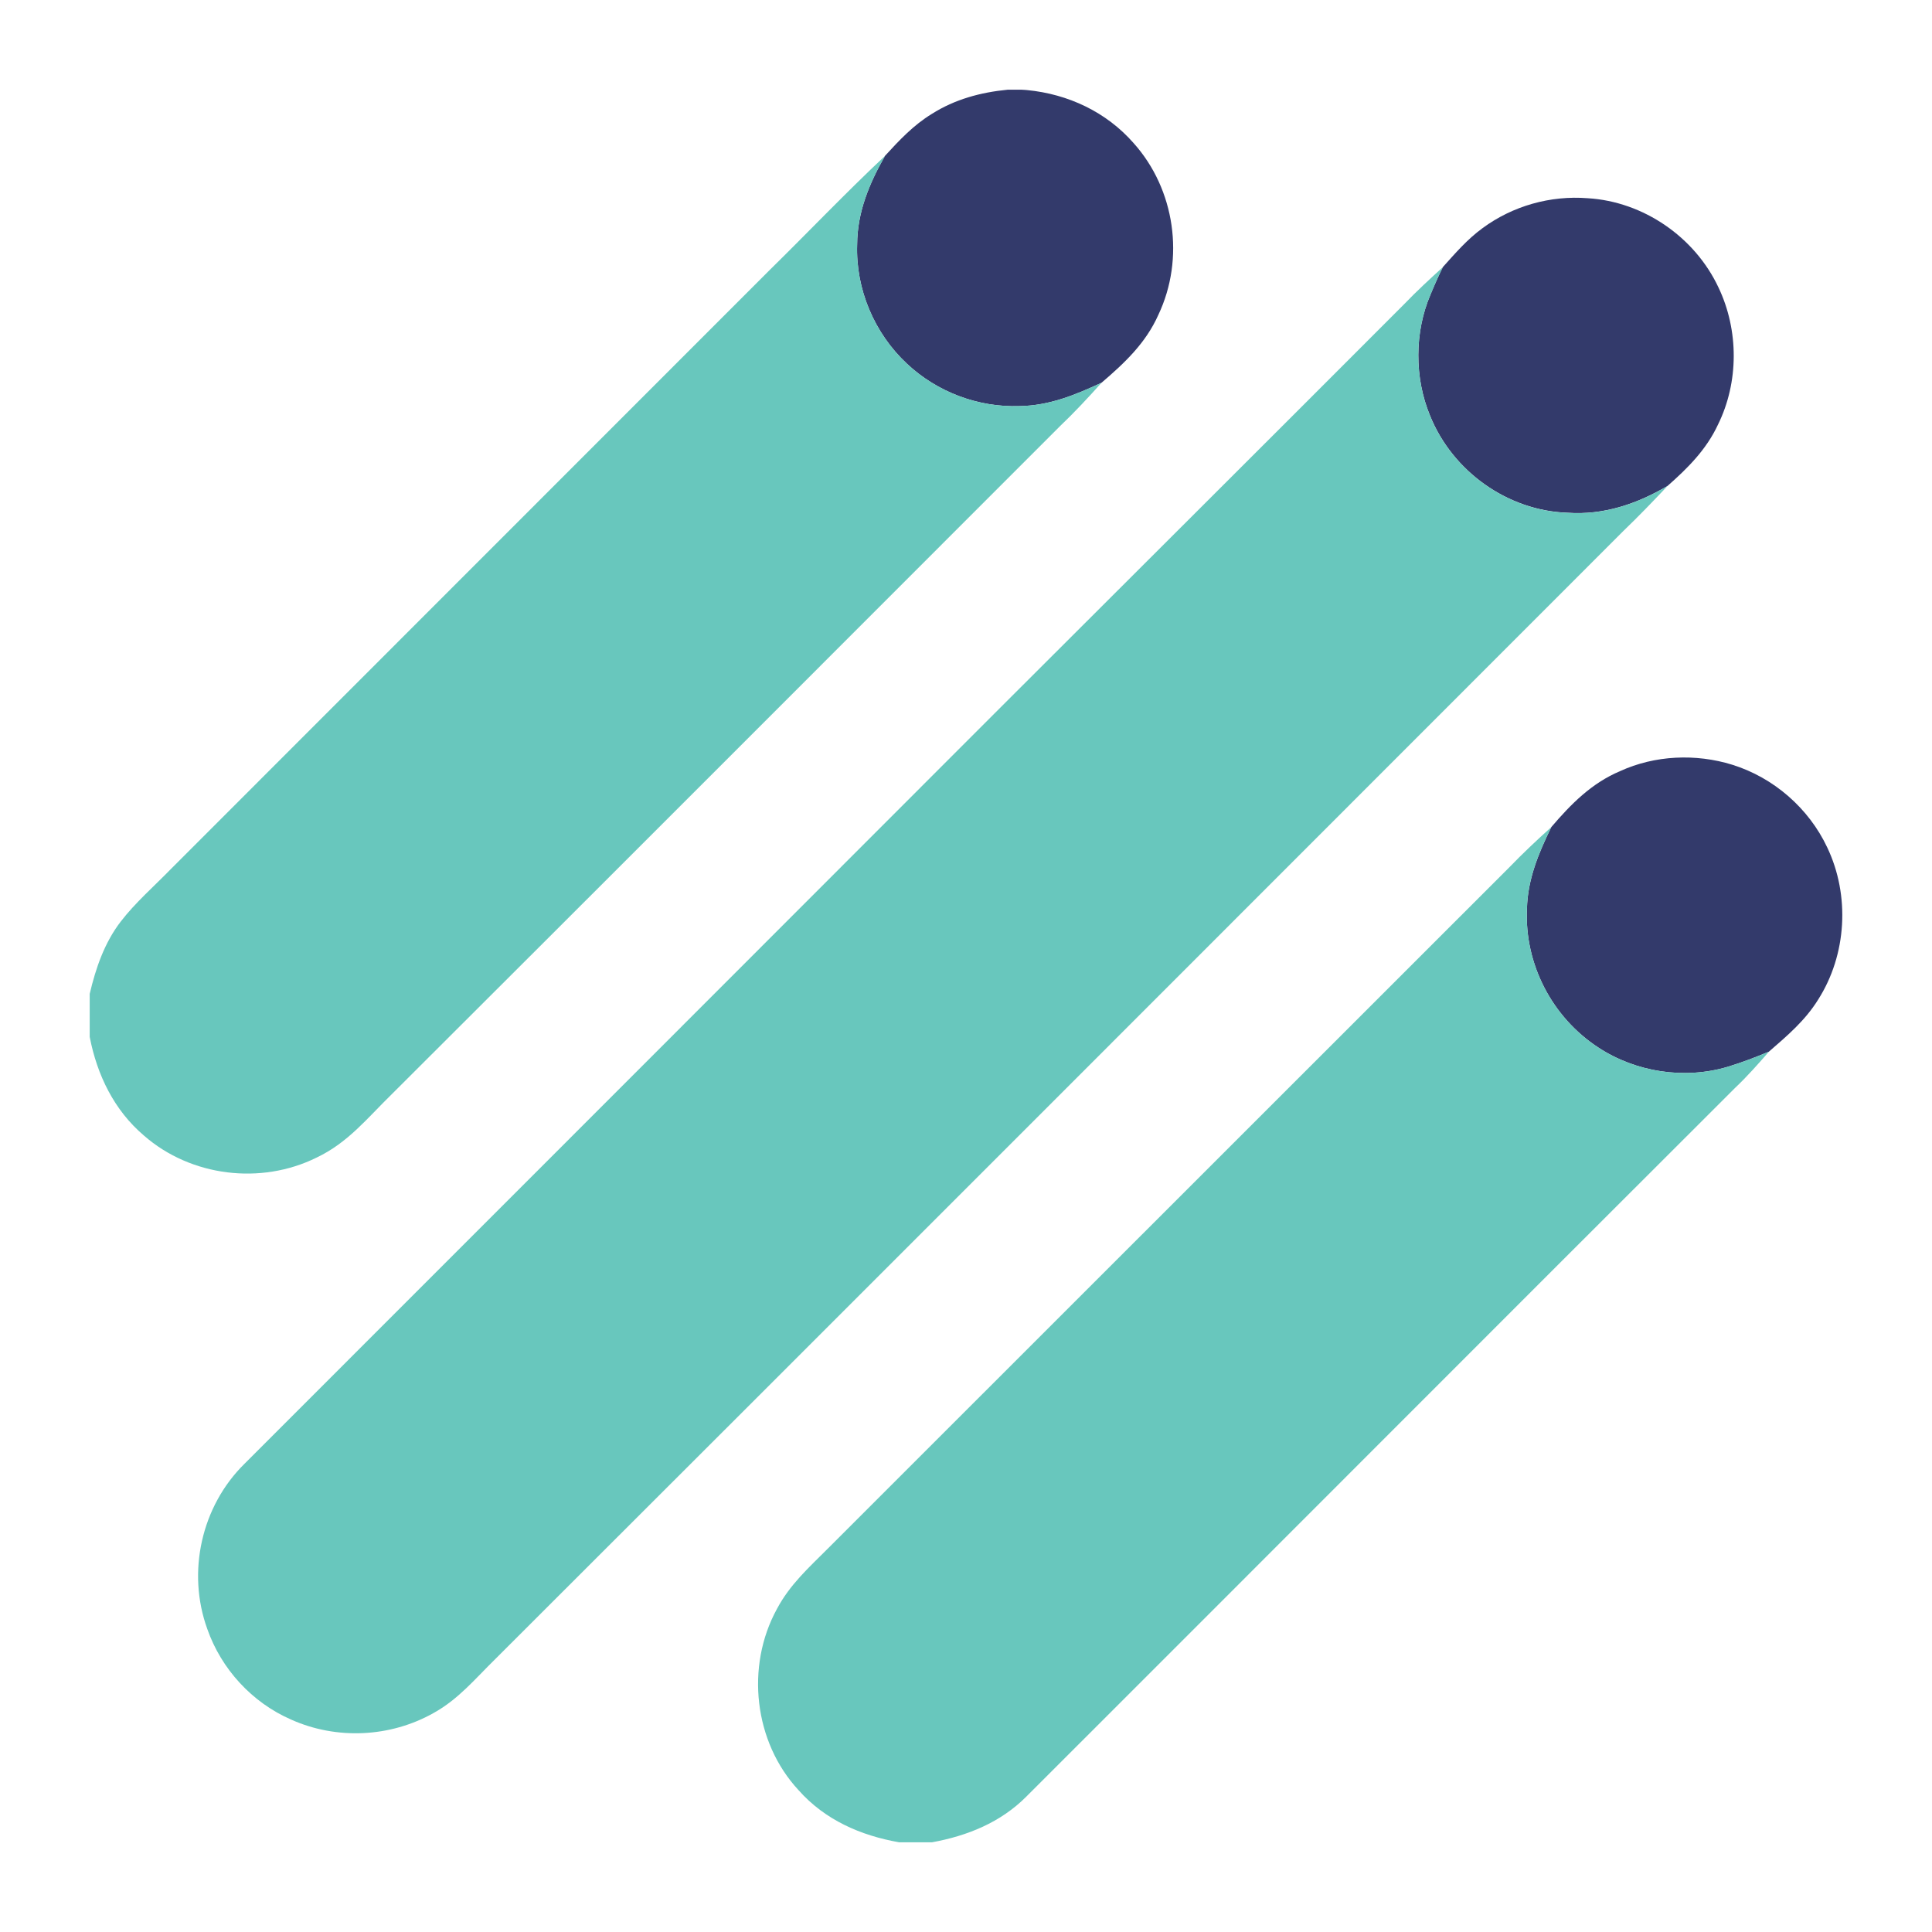
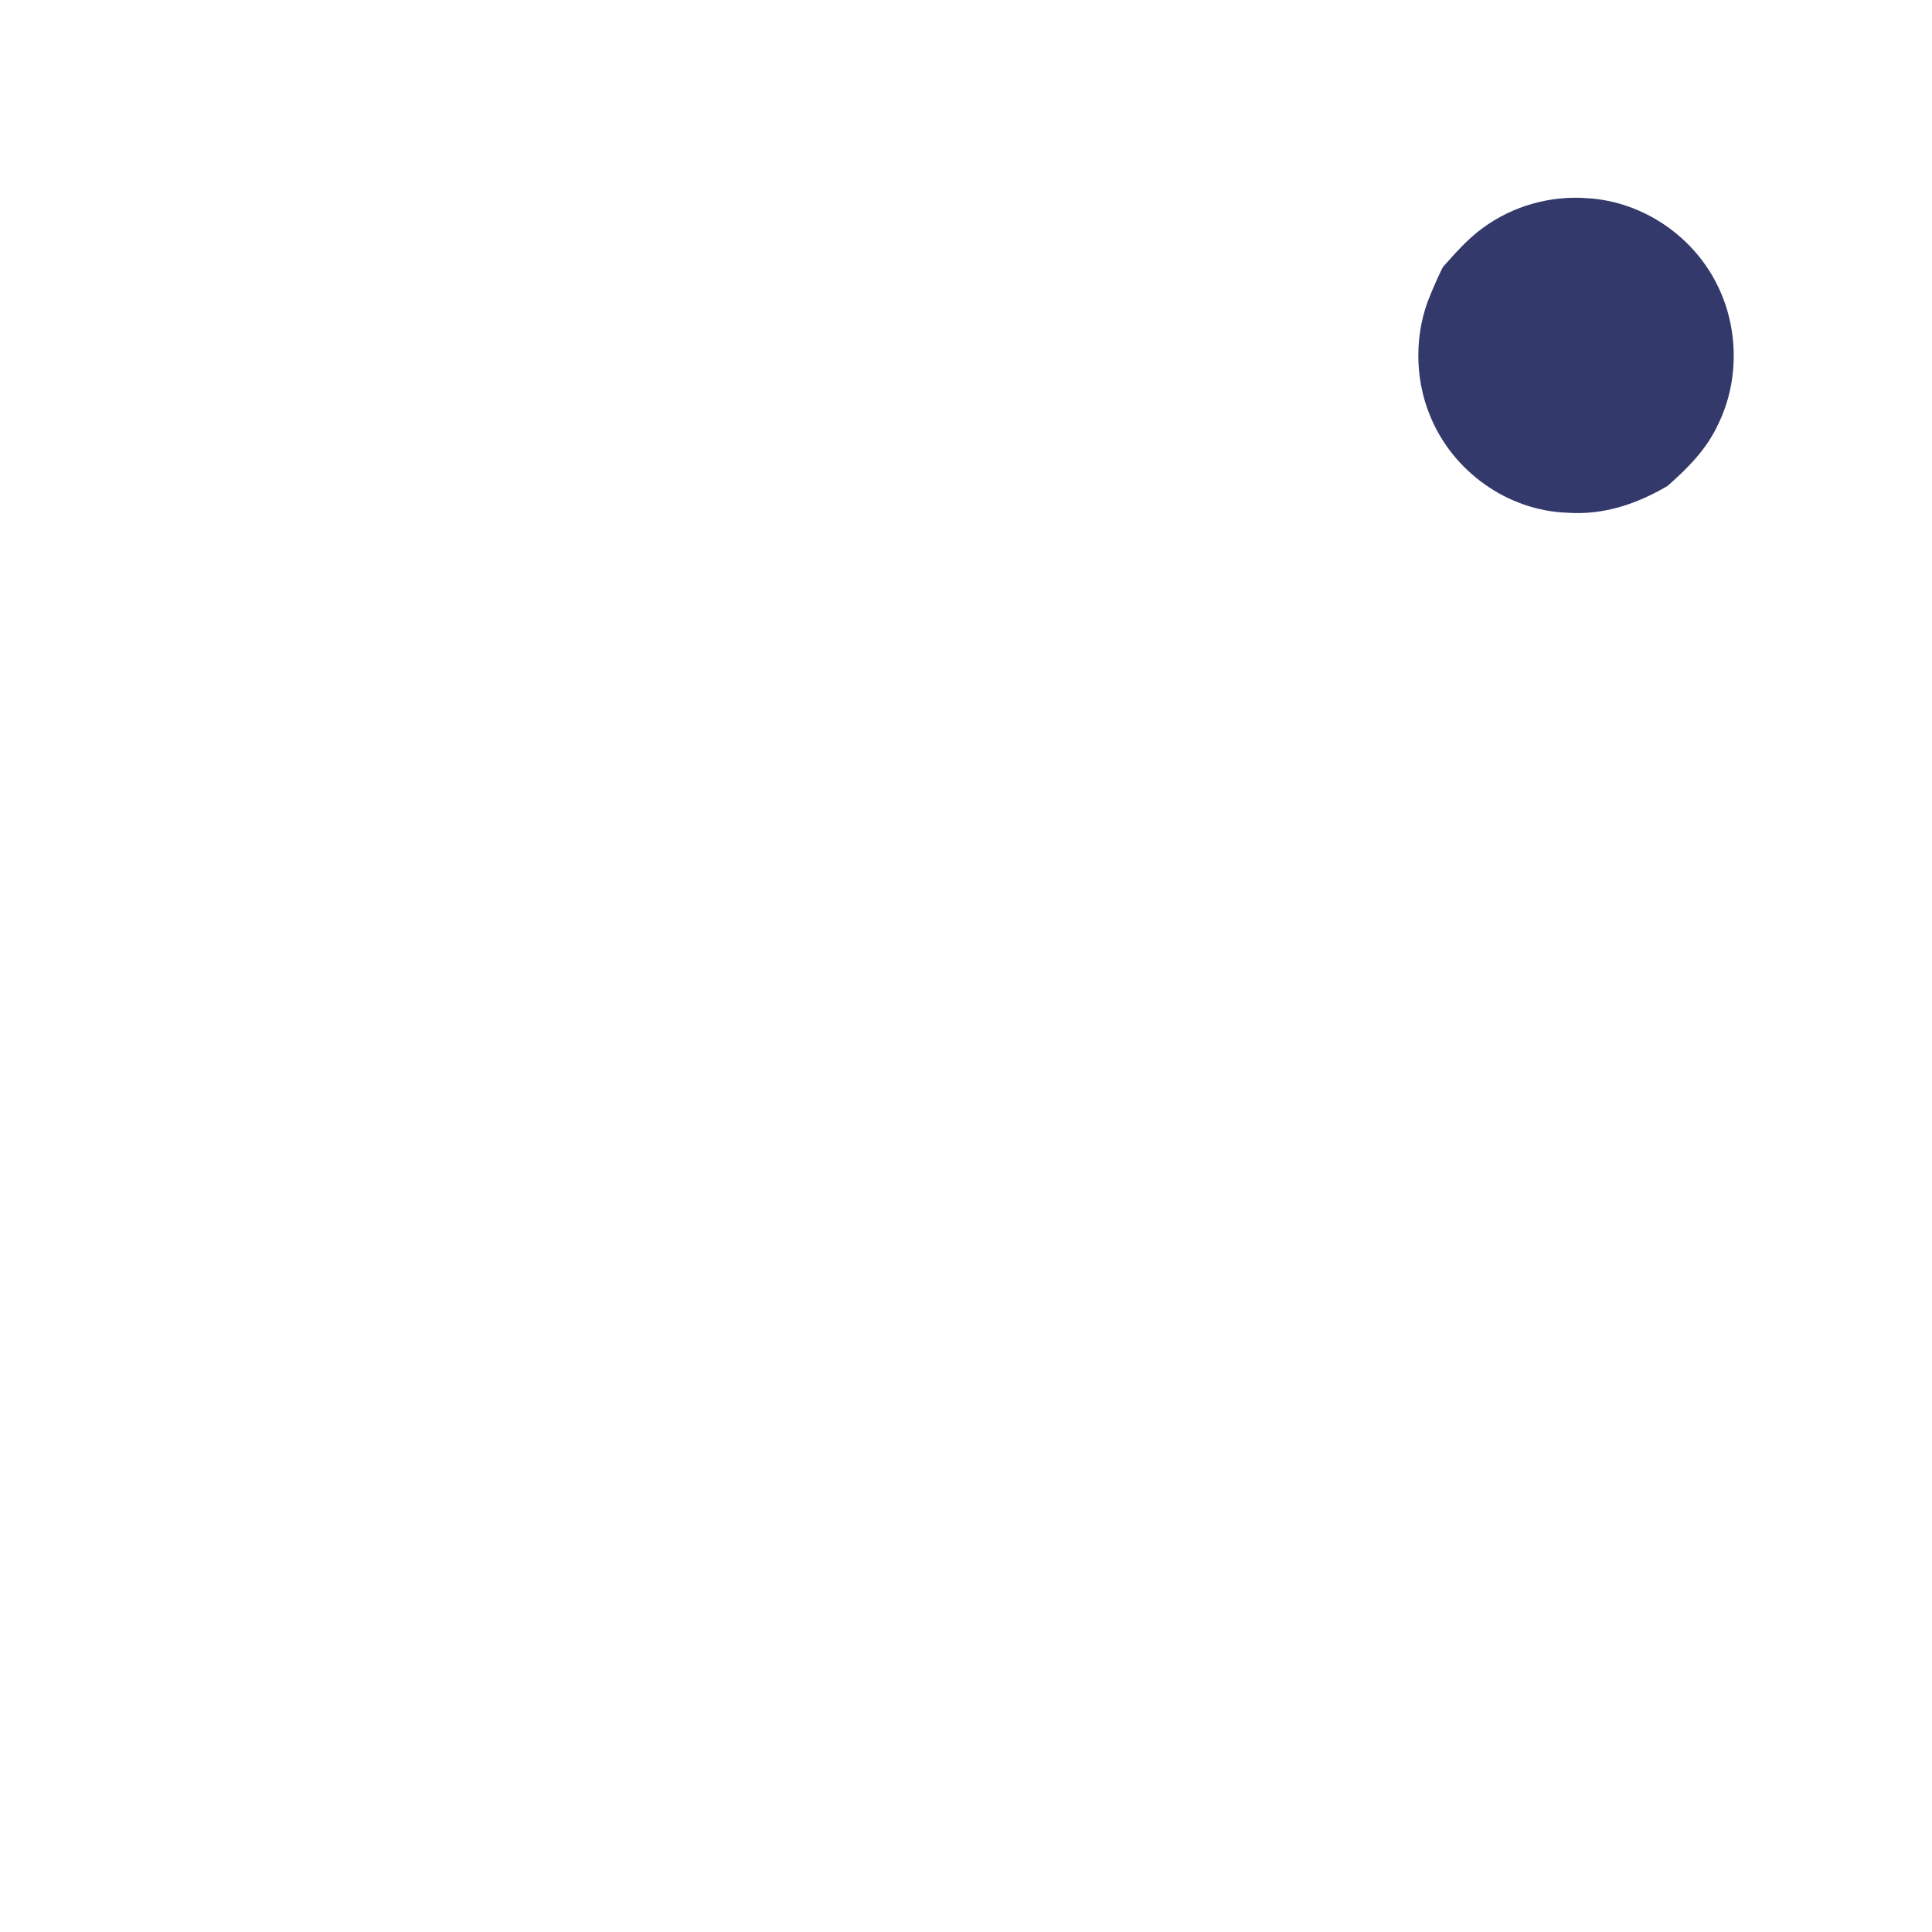
<svg xmlns="http://www.w3.org/2000/svg" width="35" height="35" viewBox="0 0 35 35" fill="none">
-   <path d="M18.256 1.625H18.503L18.557 1.628L18.608 1.632C19.351 1.705 20.042 2.028 20.536 2.592C21.288 3.431 21.467 4.685 20.985 5.703C20.756 6.217 20.373 6.576 19.955 6.934C19.473 7.157 19.008 7.349 18.468 7.357C17.721 7.382 16.977 7.103 16.431 6.59C15.84 6.039 15.5 5.24 15.528 4.429C15.531 3.842 15.747 3.325 16.032 2.824C16.293 2.539 16.548 2.267 16.88 2.064C17.297 1.799 17.768 1.672 18.256 1.625V1.625Z" fill="#333A6B" />
-   <path d="M16.033 2.824C15.747 3.325 15.531 3.842 15.528 4.429C15.5 5.24 15.84 6.039 16.431 6.59C16.977 7.103 17.721 7.382 18.468 7.357C19.008 7.349 19.473 7.157 19.955 6.934C19.71 7.208 19.462 7.474 19.195 7.728C15.162 11.762 11.133 15.797 7.095 19.825C6.654 20.255 6.306 20.7 5.737 20.97C4.729 21.47 3.459 21.316 2.609 20.573C2.067 20.113 1.759 19.475 1.625 18.784V18.005C1.735 17.538 1.892 17.078 2.188 16.694C2.451 16.352 2.788 16.059 3.09 15.749C6.706 12.133 10.32 8.516 13.935 4.9C14.637 4.211 15.316 3.497 16.033 2.824V2.824Z" fill="#68C7BD" />
  <path d="M28.764 3.591C29.772 3.652 30.704 4.294 31.133 5.21C31.501 5.983 31.502 6.923 31.123 7.692C30.913 8.144 30.576 8.48 30.208 8.804C29.654 9.129 29.053 9.334 28.402 9.289C27.312 9.254 26.314 8.54 25.906 7.529C25.622 6.845 25.622 6.015 25.916 5.333C25.985 5.166 26.058 5 26.139 4.838C26.368 4.583 26.58 4.336 26.859 4.132C27.407 3.729 28.087 3.538 28.764 3.591H28.764Z" fill="#333A6B" />
-   <path d="M26.138 4.84C26.058 5.002 25.985 5.168 25.916 5.335C25.622 6.017 25.622 6.846 25.906 7.531C26.314 8.541 27.312 9.255 28.402 9.291C29.053 9.335 29.654 9.13 30.208 8.805C29.947 9.081 29.685 9.354 29.411 9.617C22.597 16.431 15.789 23.251 8.969 30.059C8.608 30.413 8.304 30.784 7.856 31.032C7.07 31.476 6.095 31.521 5.272 31.151C4.567 30.843 4.009 30.237 3.755 29.51C3.382 28.48 3.648 27.287 4.428 26.519C8.958 21.991 13.485 17.458 18.013 12.928C20.487 10.456 22.966 7.987 25.436 5.512C25.661 5.277 25.899 5.059 26.138 4.84V4.84Z" fill="#68C7BD" />
-   <path d="M31.382 13.854C32.131 14.087 32.768 14.642 33.102 15.352C33.517 16.223 33.456 17.294 32.938 18.108C32.7 18.491 32.381 18.76 32.045 19.052C31.801 19.154 31.552 19.249 31.299 19.326C30.517 19.559 29.635 19.424 28.954 18.976C28.119 18.43 27.616 17.467 27.662 16.465C27.675 15.928 27.871 15.459 28.103 14.984C28.461 14.565 28.833 14.188 29.349 13.97C29.979 13.681 30.722 13.649 31.382 13.854V13.854Z" fill="#333A6B" />
-   <path d="M28.103 14.984C27.871 15.459 27.675 15.928 27.662 16.465C27.616 17.467 28.119 18.431 28.954 18.976C29.634 19.424 30.517 19.559 31.299 19.326C31.552 19.249 31.801 19.154 32.045 19.053C31.849 19.277 31.653 19.5 31.436 19.705C27.151 23.982 22.875 28.269 18.592 32.548C18.125 33.016 17.526 33.258 16.884 33.375H16.288C15.591 33.252 14.945 32.97 14.467 32.431C13.658 31.56 13.504 30.19 14.074 29.149C14.31 28.704 14.652 28.4 15.001 28.05C19.113 23.938 23.227 19.828 27.339 15.716C27.585 15.461 27.84 15.221 28.103 14.984V14.984Z" fill="#68C7BD" />
</svg>